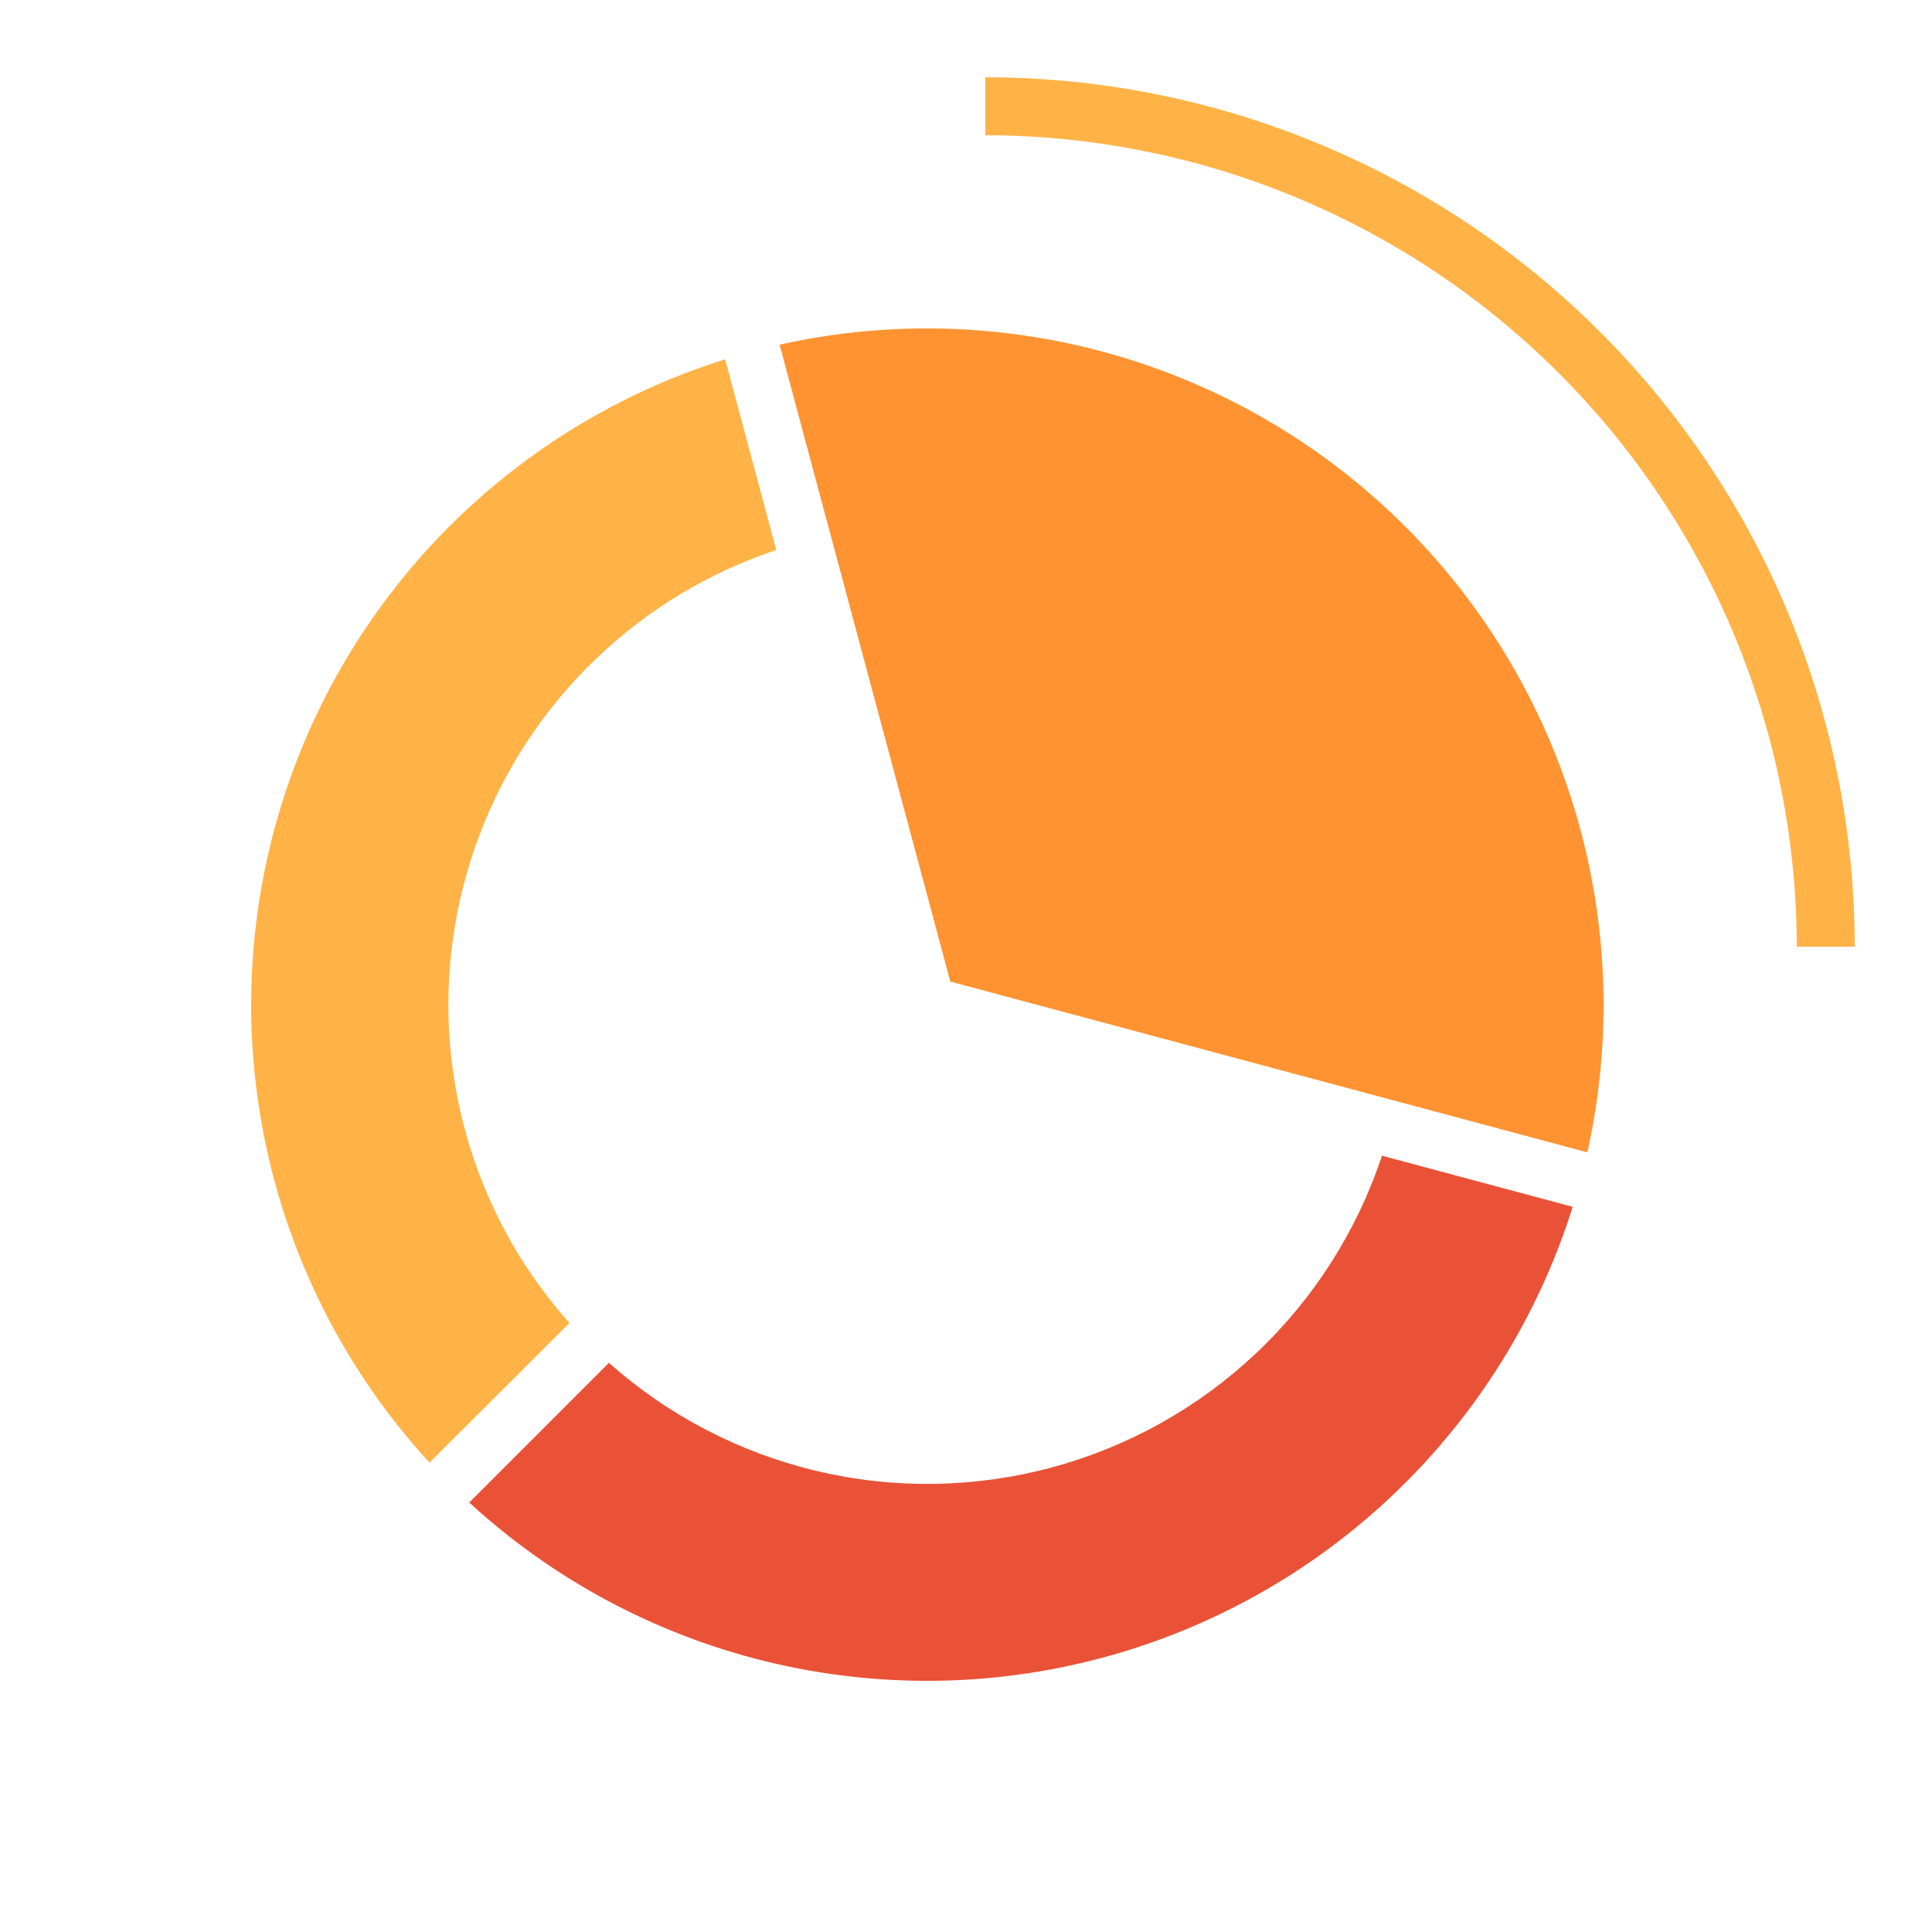
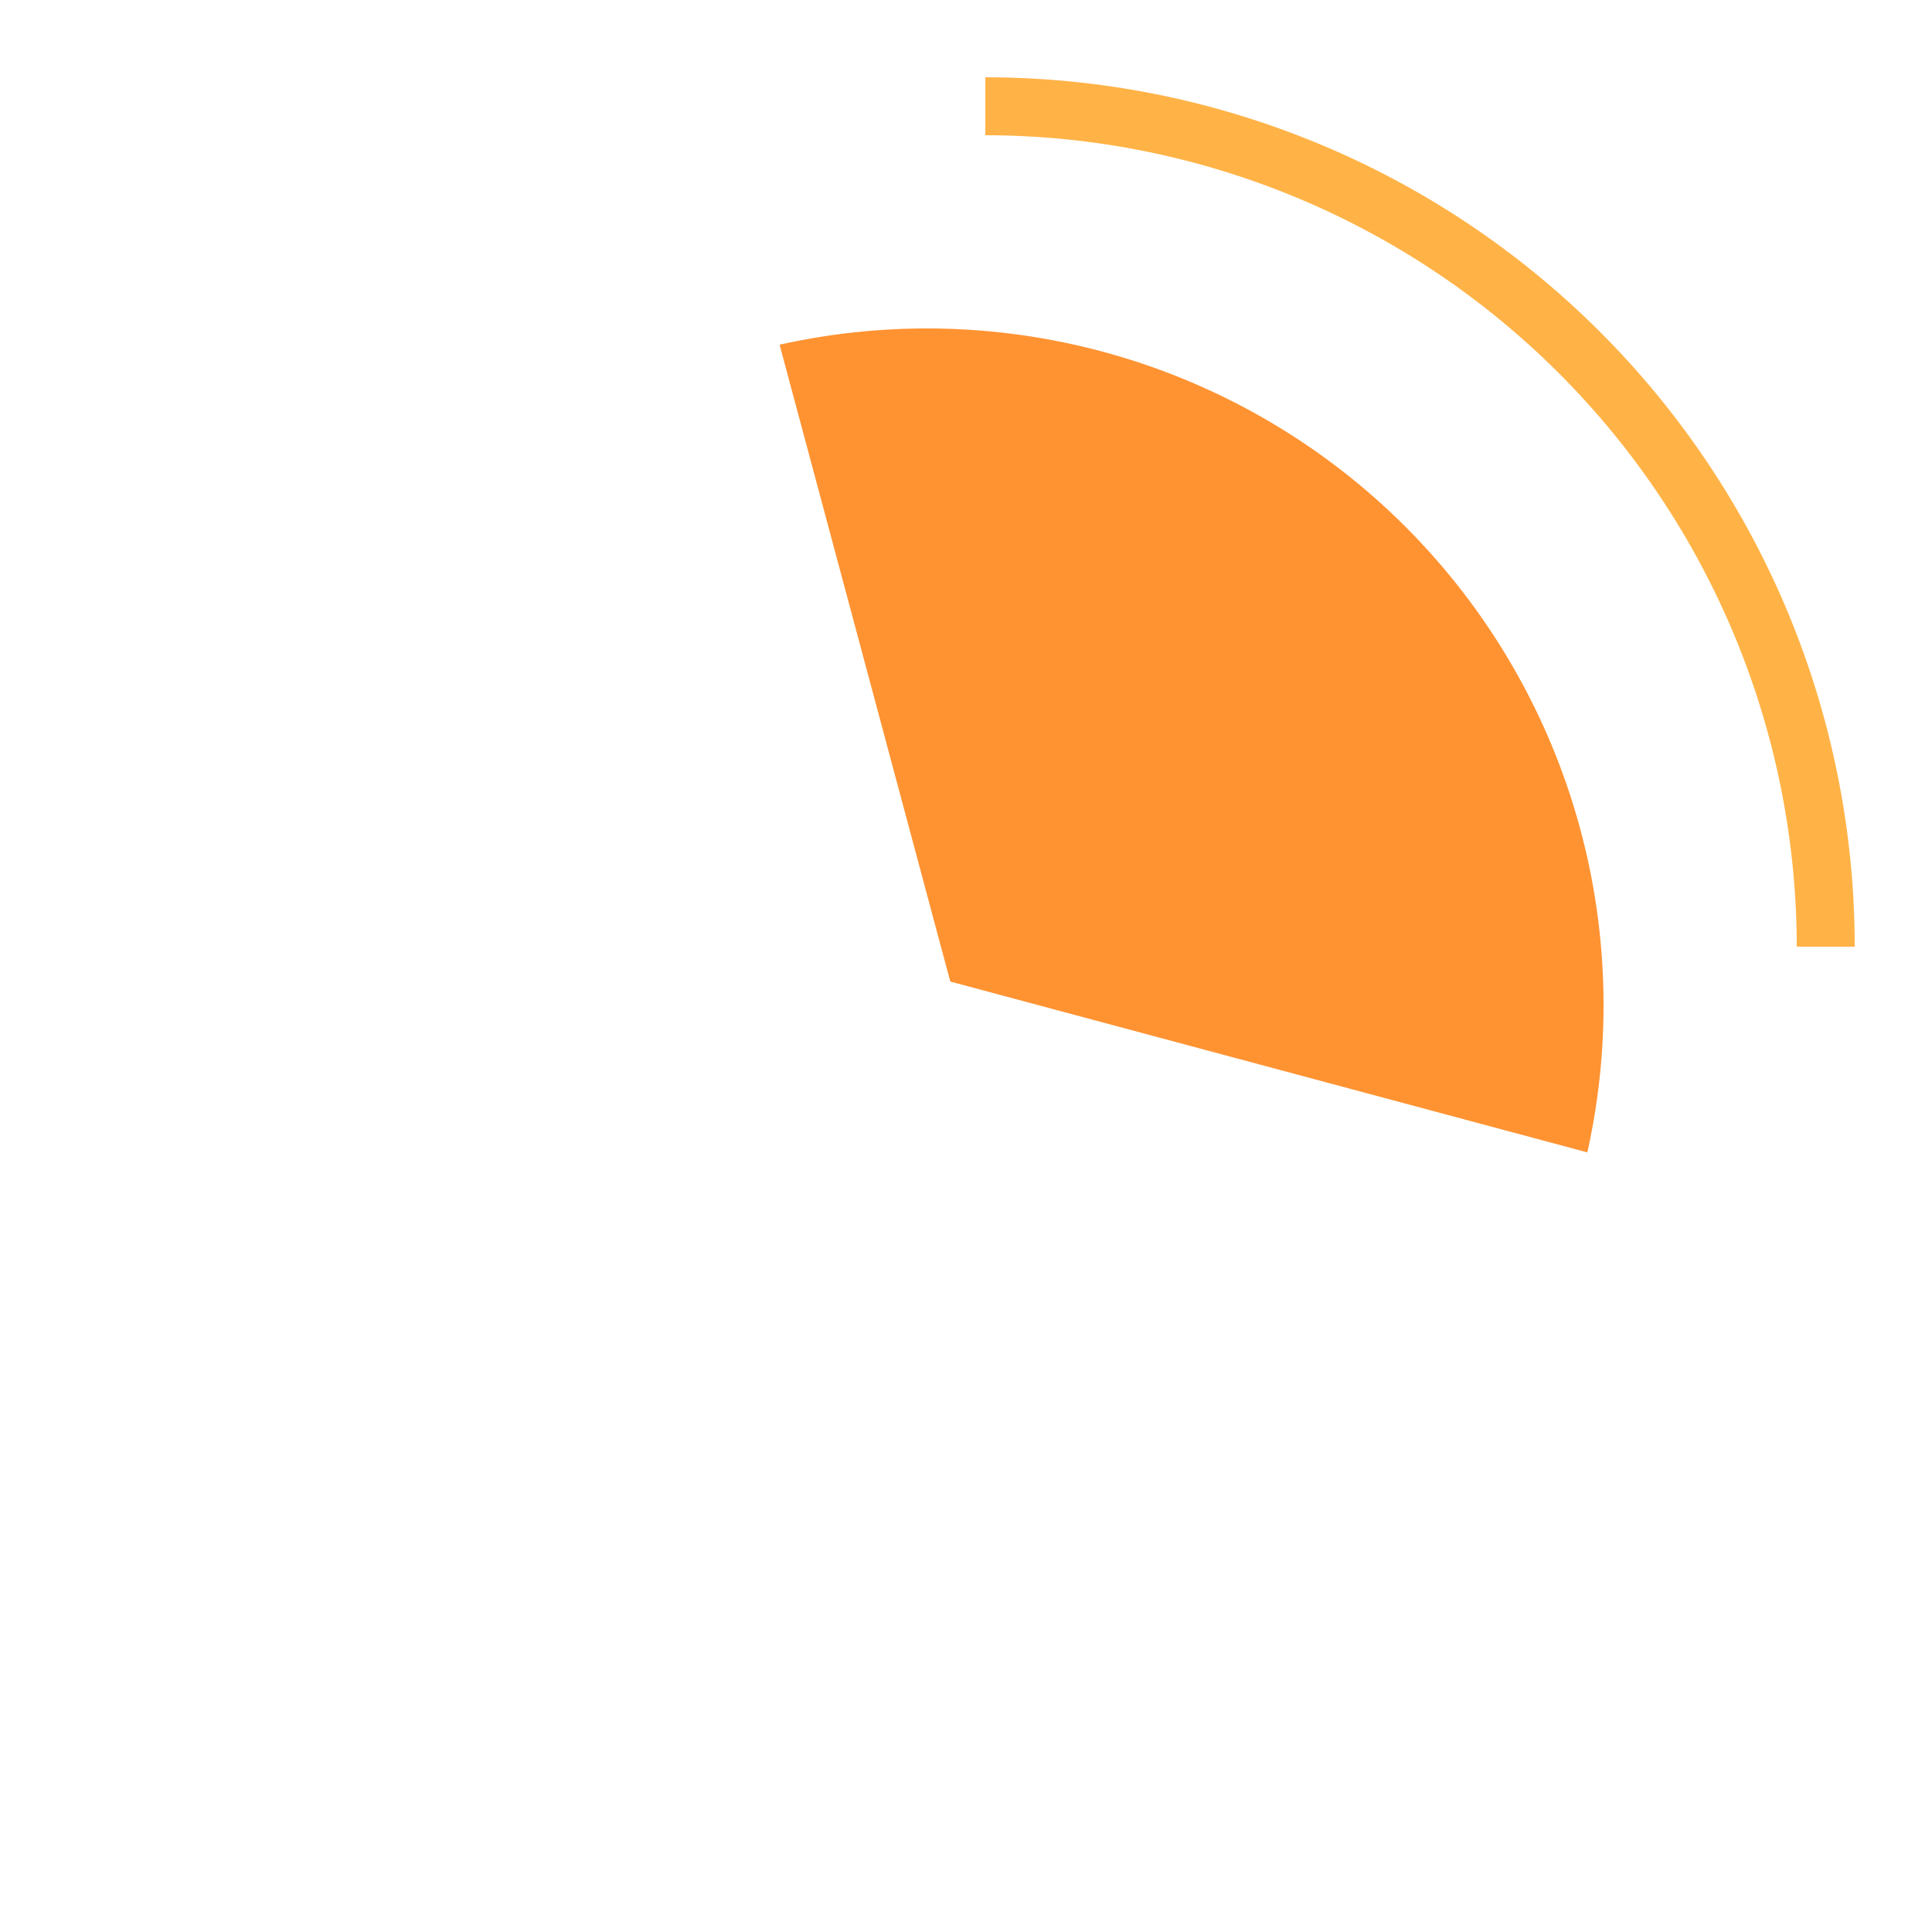
<svg xmlns="http://www.w3.org/2000/svg" width="80" height="80" viewBox="0 0 100 100" fill="none">
  <g filter="url(#filter0_d_1853_38261)">
    <path d="M51 4V7C62.135 7.012 72.811 11.441 80.685 19.315C88.559 27.189 92.988 37.865 93 49H96C96 37.065 91.259 25.619 82.82 17.18C74.381 8.741 62.935 4 51 4Z" fill="#FFB347" />
    <animateTransform attributeName="transform" attributeType="XML" type="rotate" from="0 49 51" to="360 49 51" dur="1s" begin="0s" repeatCount="indefinite" />
  </g>
  <path d="M82.161 59.647C83.444 53.892 83.253 47.906 81.607 42.244C79.96 36.582 76.91 31.427 72.741 27.258C68.571 23.088 63.416 20.039 57.754 18.393C52.092 16.746 46.106 16.556 40.351 17.84L49.187 50.805L82.161 59.647Z" fill="#FF9332" />
-   <path d="M71.53 59.819C70.237 63.717 67.996 67.233 65.008 70.05C62.02 72.868 58.379 74.9 54.413 75.962C50.446 77.025 46.277 77.086 42.281 76.14C38.285 75.193 34.586 73.269 31.517 70.54L24.288 77.769C28.631 81.758 33.91 84.586 39.637 85.991C45.364 87.396 51.353 87.333 57.049 85.806C62.745 84.28 67.963 81.341 72.22 77.26C76.477 73.18 79.636 68.091 81.402 62.465L71.53 59.819Z" fill="#EA5237" />
-   <path d="M26.523 64.402C24.686 61.214 23.581 57.658 23.287 53.99C22.994 50.322 23.52 46.635 24.827 43.196C26.134 39.756 28.189 36.651 30.845 34.103C33.5 31.556 36.688 29.631 40.179 28.468L37.533 18.596C31.907 20.362 26.818 23.52 22.738 27.777C18.658 32.034 15.719 37.252 14.193 42.948C12.667 48.644 12.604 54.632 14.009 60.359C15.414 66.085 18.243 71.364 22.232 75.707L29.475 68.478C28.357 67.222 27.368 65.856 26.523 64.402Z" fill="#FFB347" />
  <defs>
    <filter id="filter0_d_1853_38261" x="47" y="0" width="53" height="53" filterUnits="userSpaceOnUse" color-interpolation-filters="sRGB">
      <feFlood flood-opacity="0" result="BackgroundImageFix" />
      <feColorMatrix in="SourceAlpha" type="matrix" values="0 0 0 0 0 0 0 0 0 0 0 0 0 0 0 0 0 0 127 0" result="hardAlpha" />
      <feOffset />
      <feGaussianBlur stdDeviation="2" />
      <feColorMatrix type="matrix" values="0 0 0 0 1 0 0 0 0 0.757 0 0 0 0 0.42 0 0 0 0.3 0" />
      <feBlend mode="normal" in2="BackgroundImageFix" result="effect1_dropShadow_1853_38261" />
      <feBlend mode="normal" in="SourceGraphic" in2="effect1_dropShadow_1853_38261" result="shape" />
    </filter>
  </defs>
</svg>